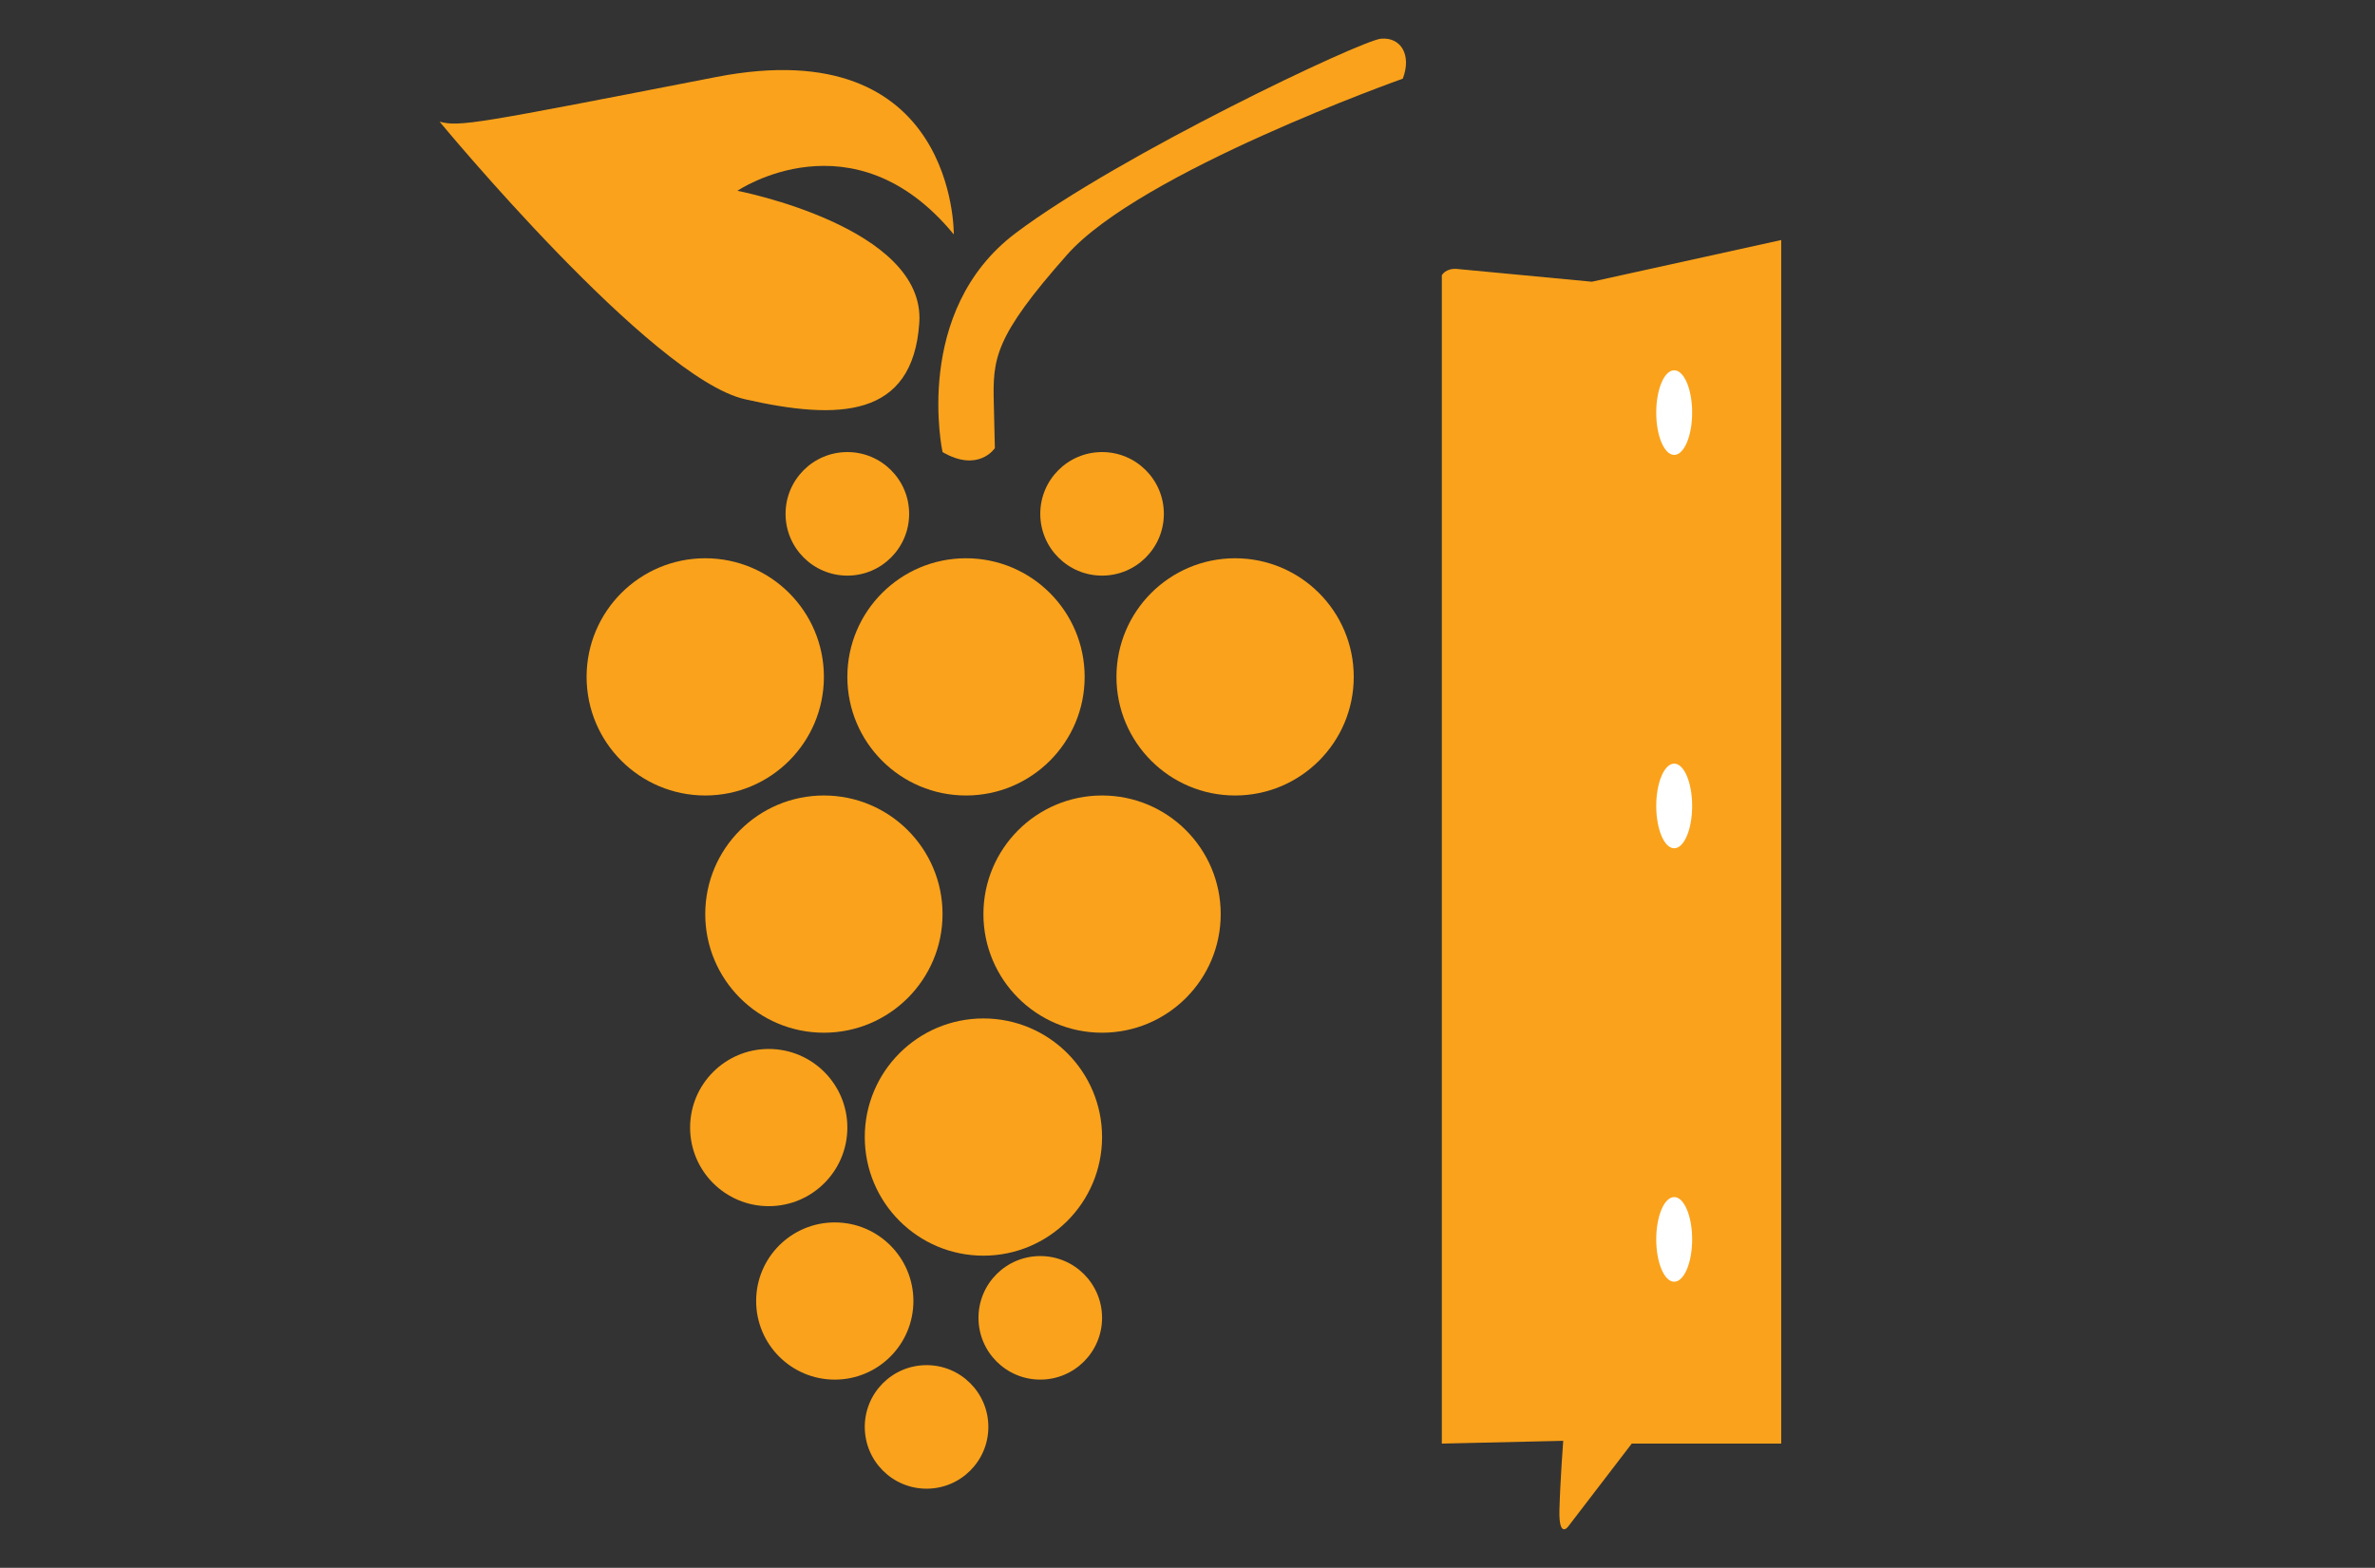
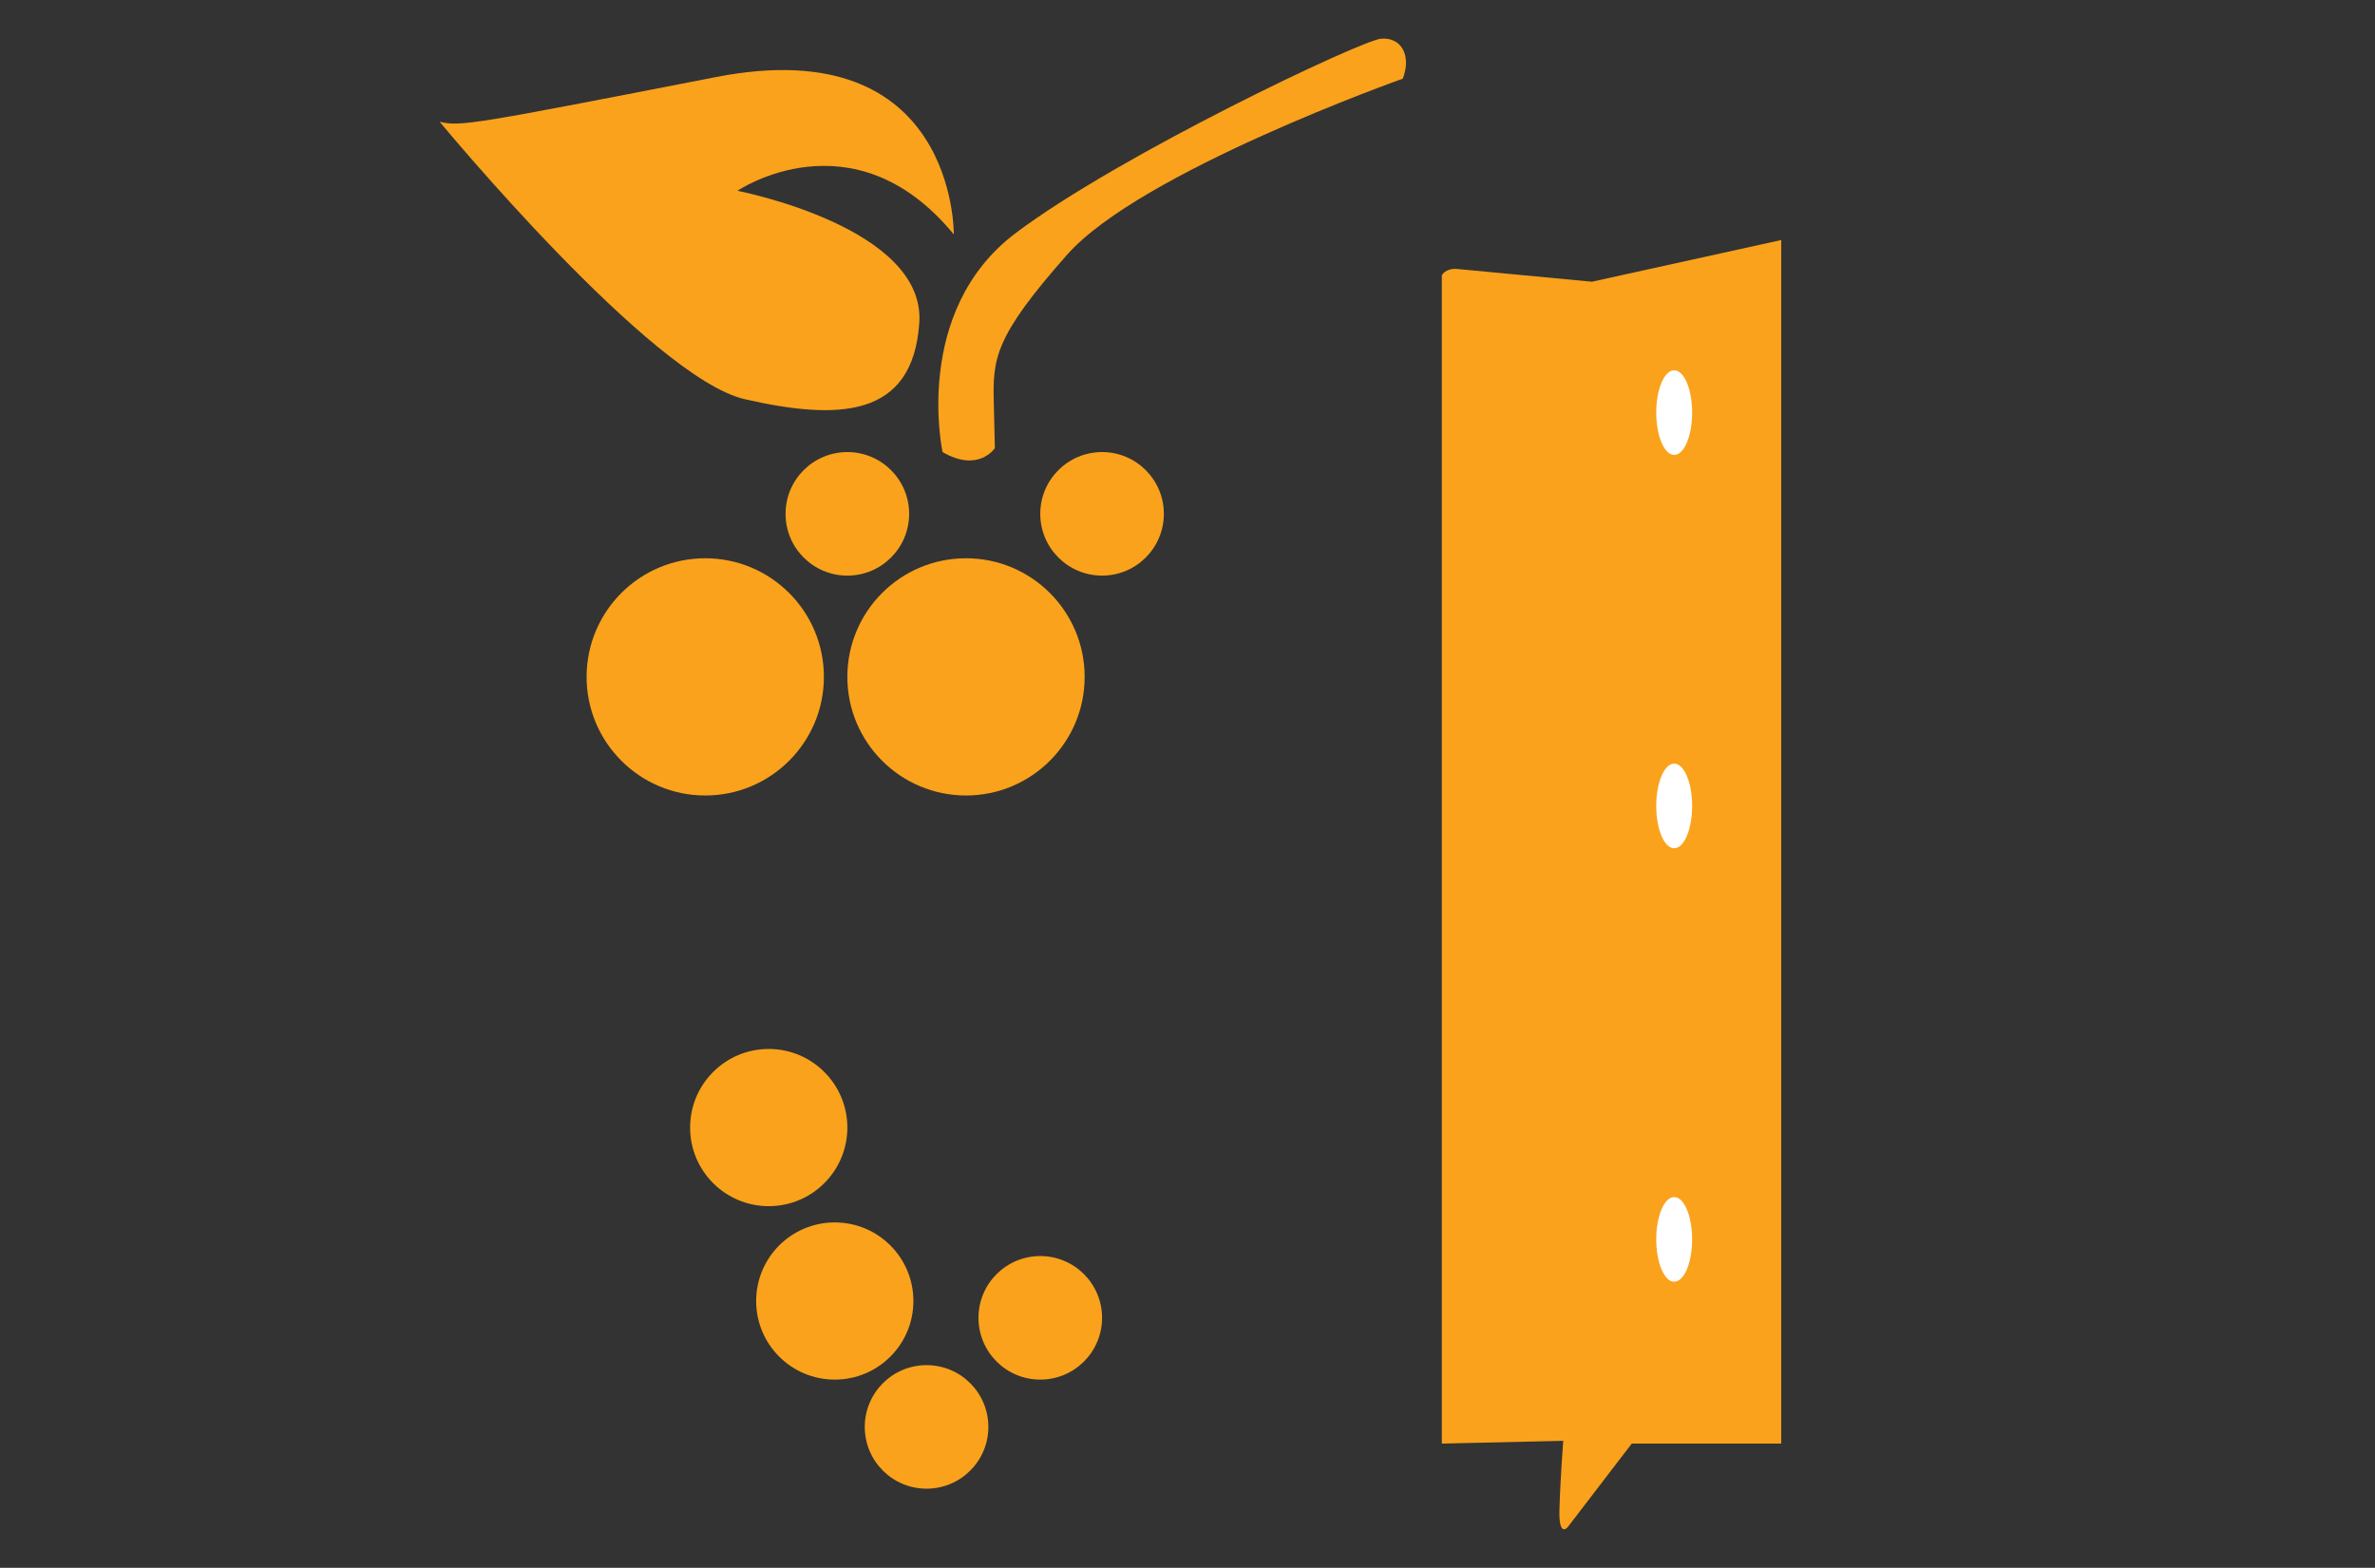
<svg xmlns="http://www.w3.org/2000/svg" id="Layer_1" data-name="Layer 1" viewBox="0 0 1630.83 1076.88">
  <rect x="0" y="0" width="1630.83" height="1076.88" fill="#333333" stroke="none" />
  <defs>
    <style>.cls-1{fill:#faa21b;}.cls-2{fill:#fff;}</style>
  </defs>
  <title>WAR_websiteimages_Exclusion aminals icons</title>
  <circle class="cls-1" cx="484.27" cy="464.92" r="81.47" />
  <circle class="cls-1" cx="663.32" cy="464.92" r="81.47" />
-   <circle class="cls-1" cx="848.1" cy="464.92" r="81.47" />
-   <circle class="cls-1" cx="756.75" cy="627.86" r="81.47" />
-   <circle class="cls-1" cx="565.74" cy="627.86" r="81.47" />
-   <circle class="cls-1" cx="675.28" cy="781" r="81.47" />
  <circle class="cls-1" cx="527.86" cy="774.48" r="53.99" />
  <circle class="cls-1" cx="573.21" cy="893.62" r="53.99" />
  <circle class="cls-1" cx="636.24" cy="980.09" r="42.43" />
  <circle class="cls-1" cx="714.32" cy="905.17" r="42.43" />
  <circle class="cls-1" cx="756.75" cy="352.94" r="42.43" />
  <circle class="cls-1" cx="581.85" cy="352.94" r="42.43" />
  <path class="cls-1" d="M647.21,310.51s-21-96.73,50.18-150.39S934.52,27.82,948.25,26.58s21.21,11.23,15,27.45c0,0-180,63.88-230.44,120.85s-51.13,71.58-50.4,102.26l.73,30.67S671.92,324.89,647.21,310.51Z" />
  <path class="cls-1" d="M654.94,161s1.88-140.24-163.18-108.1-176,34.33-189.9,30.68c0,0,145.34,176,209.62,190.63s115.4,13.14,119.78-52.59-124.9-90.57-124.9-90.57S585.87,77,654.94,161Z" />
  <path class="cls-1" d="M1000.29,184.71l92.82,8.79,130-28.63V991.55H1120.47l-43.85,57.21s-6.33,8.09-5.81-11.71,2.6-47.41,2.6-47.41l-83.35,1.91V189.06S992.57,184.18,1000.29,184.71Z" />
  <ellipse class="cls-2" cx="1149.61" cy="283.4" rx="12.33" ry="29.07" />
  <ellipse class="cls-2" cx="1149.61" cy="553.58" rx="12.33" ry="29.07" />
  <ellipse class="cls-2" cx="1149.61" cy="851.29" rx="12.33" ry="29.07" />
</svg>